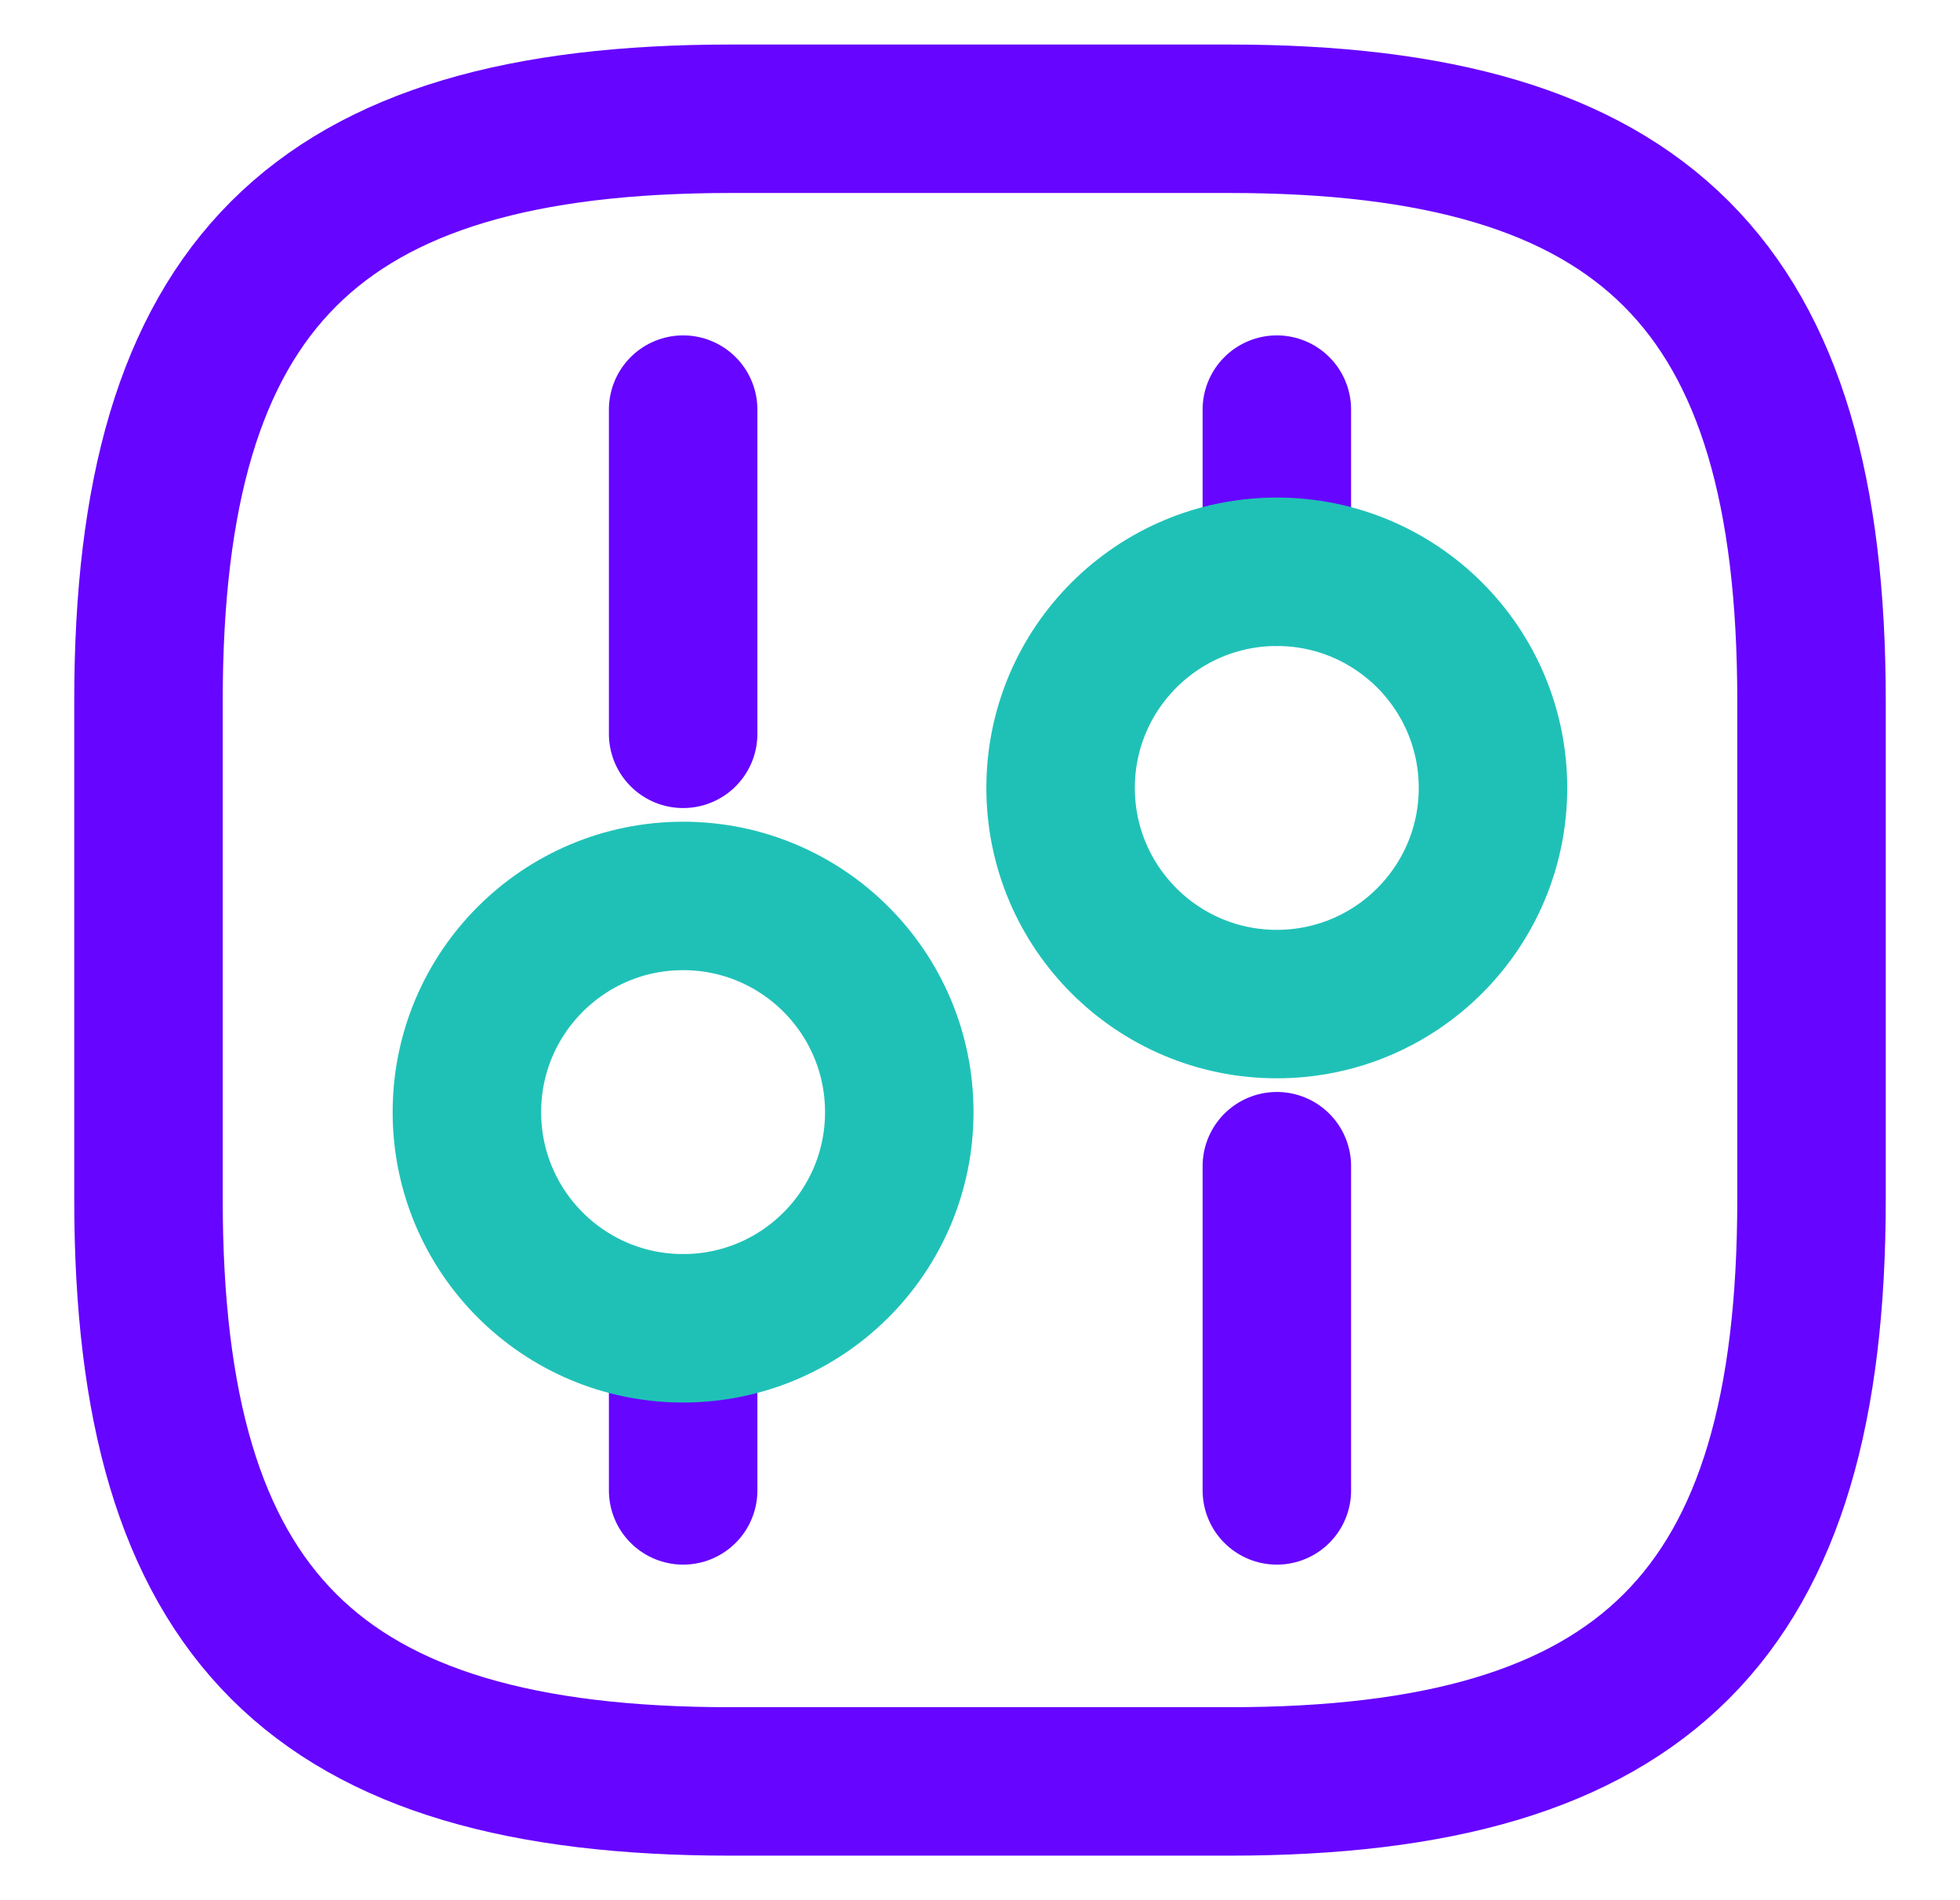
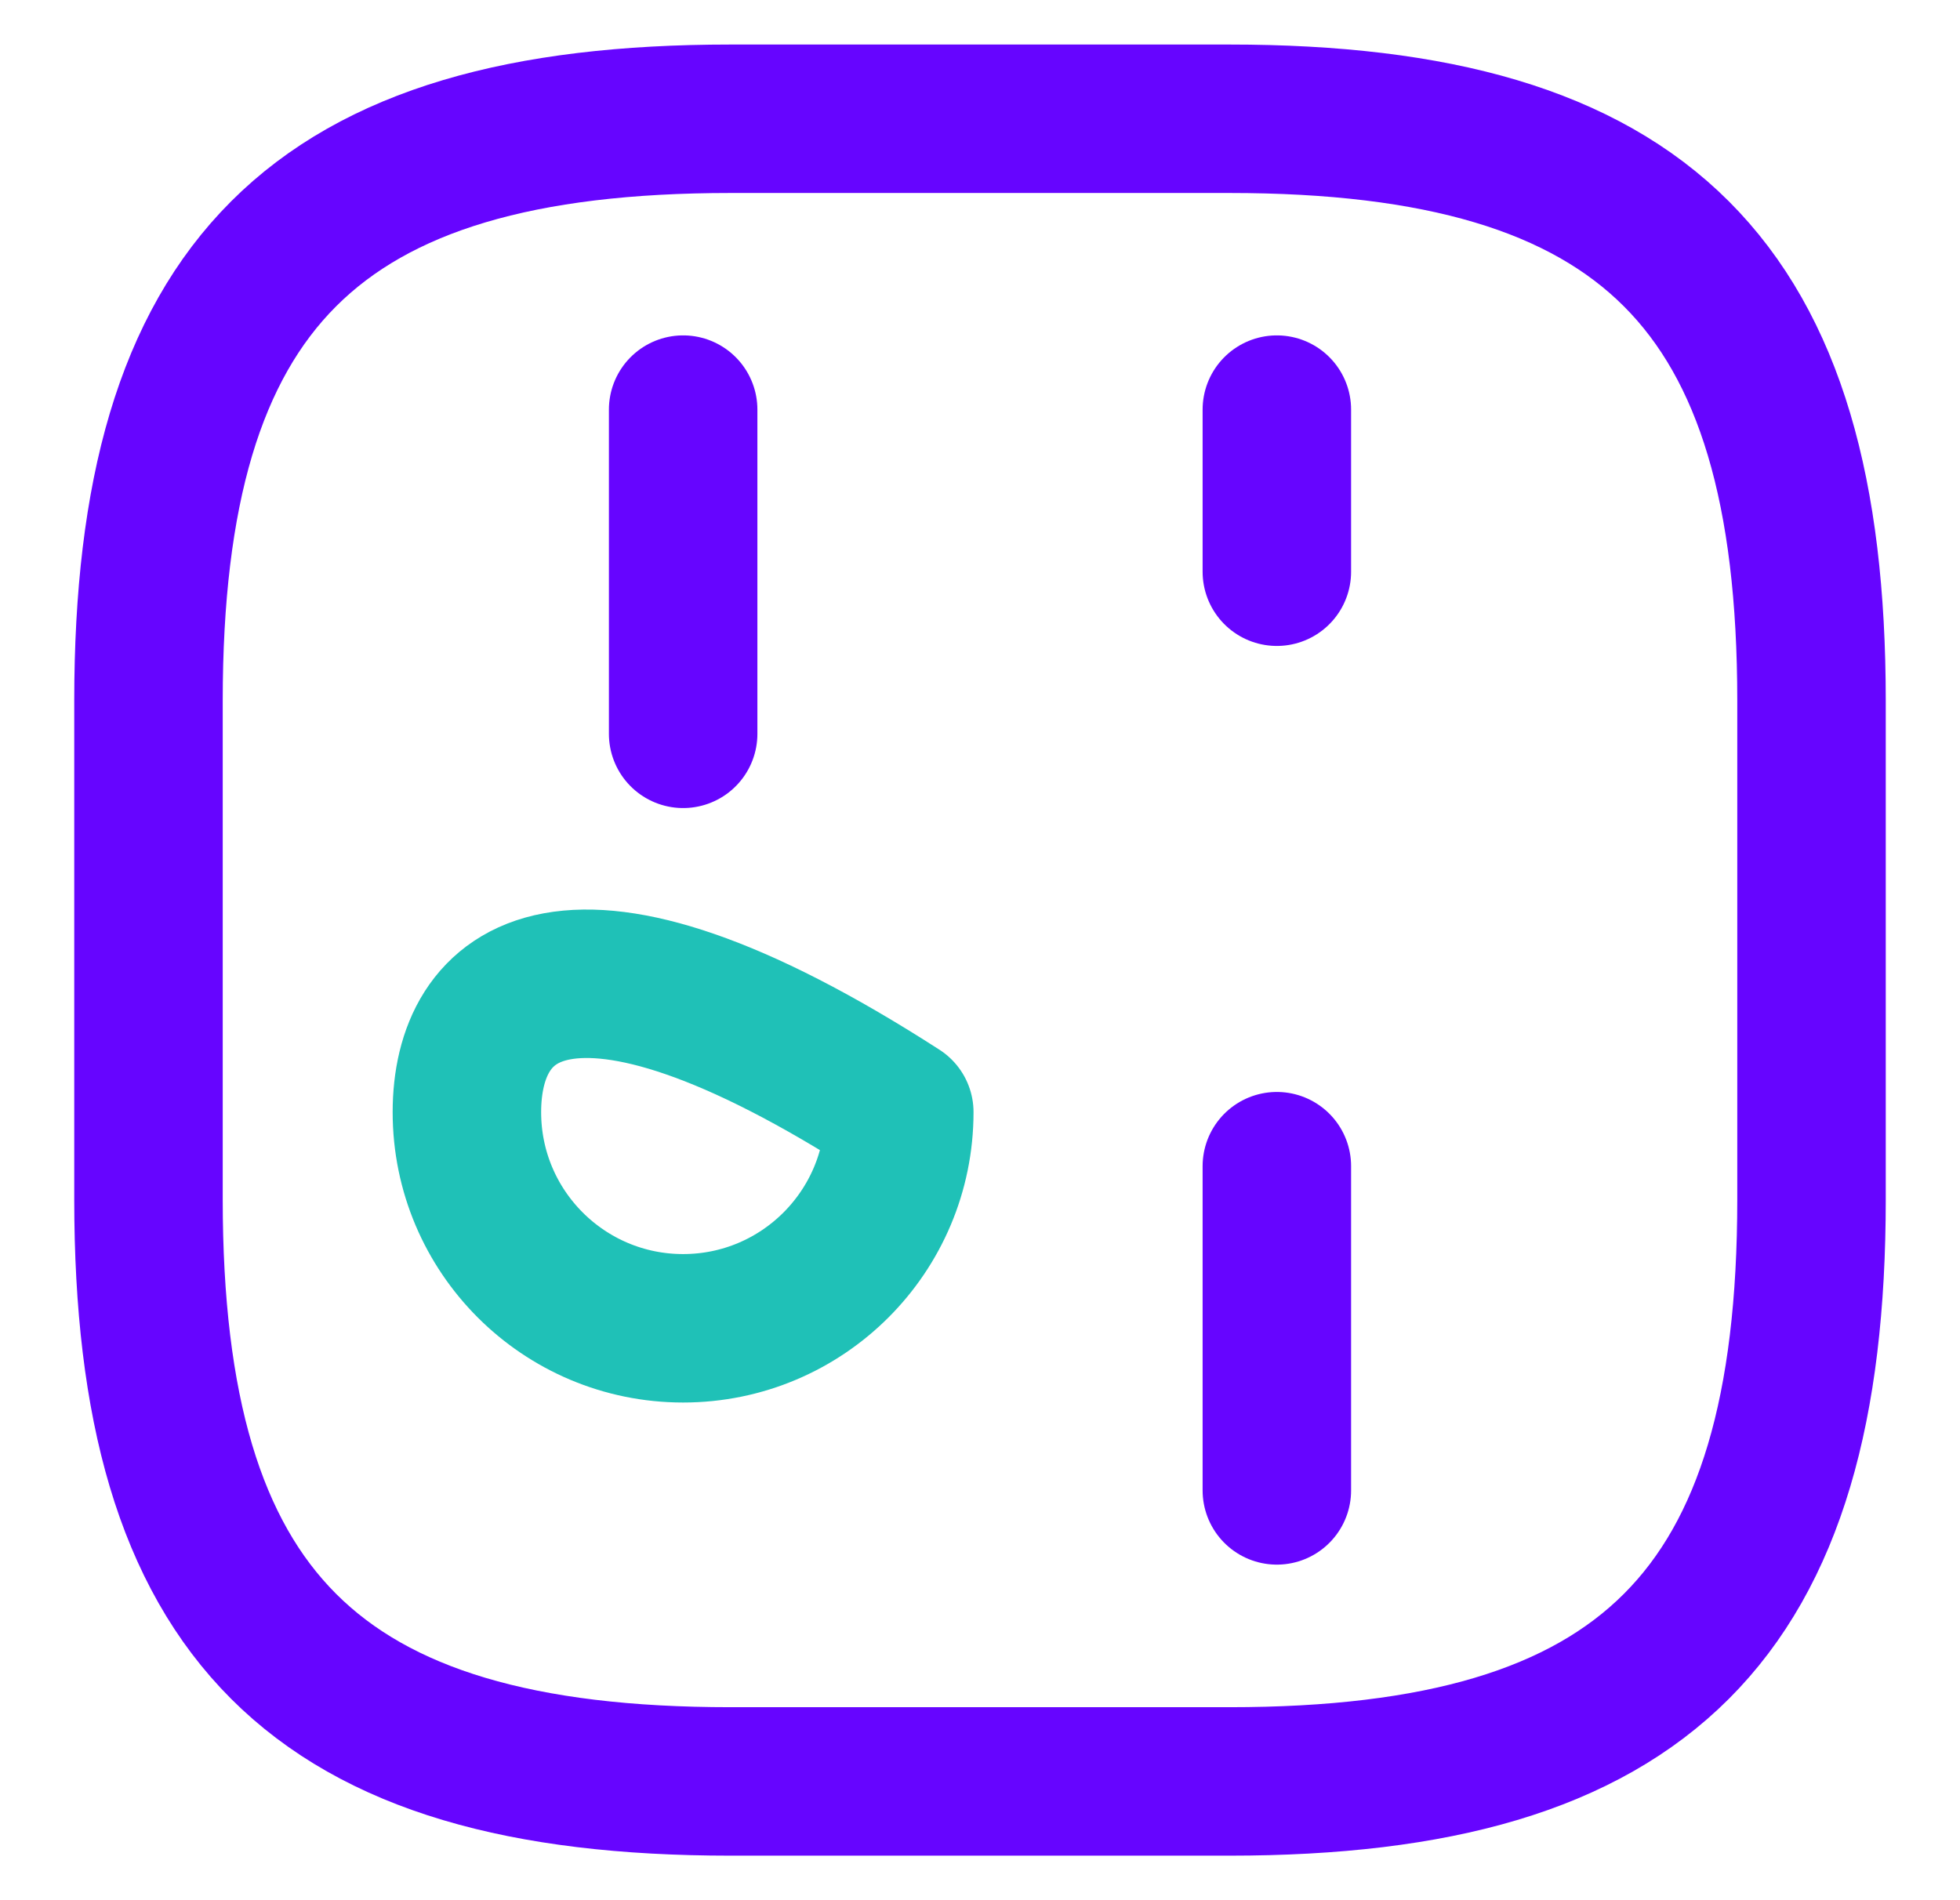
<svg xmlns="http://www.w3.org/2000/svg" width="33" height="32" viewBox="0 0 33 32" fill="none">
  <path d="M21.498 25.099V19.639" stroke="#6605FF" stroke-width="2.5" stroke-miterlimit="10" stroke-linecap="round" stroke-linejoin="round" />
  <path d="M21.498 9.628V6.898" stroke="#6605FF" stroke-width="2.5" stroke-miterlimit="10" stroke-linecap="round" stroke-linejoin="round" />
-   <path d="M21.497 16.909C23.508 16.909 25.137 15.279 25.137 13.269C25.137 11.259 23.508 9.629 21.497 9.629C19.487 9.629 17.857 11.259 17.857 13.269C17.857 15.279 19.487 16.909 21.497 16.909Z" stroke="#1FC1B7" stroke-width="2.5" stroke-miterlimit="10" stroke-linecap="round" stroke-linejoin="round" />
-   <path d="M11.502 25.099V22.369" stroke="#6605FF" stroke-width="2.5" stroke-miterlimit="10" stroke-linecap="round" stroke-linejoin="round" />
  <path d="M11.502 12.358V6.898" stroke="#6605FF" stroke-width="2.5" stroke-miterlimit="10" stroke-linecap="round" stroke-linejoin="round" />
-   <path d="M11.501 22.369C13.512 22.369 15.141 20.739 15.141 18.729C15.141 16.718 13.512 15.088 11.501 15.088C9.491 15.088 7.861 16.718 7.861 18.729C7.861 20.739 9.491 22.369 11.501 22.369Z" stroke="#1FC1B7" stroke-width="2.5" stroke-miterlimit="10" stroke-linecap="round" stroke-linejoin="round" />
+   <path d="M11.501 22.369C13.512 22.369 15.141 20.739 15.141 18.729C9.491 15.088 7.861 16.718 7.861 18.729C7.861 20.739 9.491 22.369 11.501 22.369Z" stroke="#1FC1B7" stroke-width="2.5" stroke-miterlimit="10" stroke-linecap="round" stroke-linejoin="round" />
  <path d="M12.3 30H20.7C27.7 30 30.5 27.2 30.5 20.2V11.8C30.5 4.8 27.7 2 20.7 2H12.3C5.3 2 2.5 4.8 2.5 11.8V20.2C2.5 27.2 5.3 30 12.3 30Z" stroke="#6605FF" stroke-width="2.5" stroke-linecap="round" stroke-linejoin="round" />
</svg>